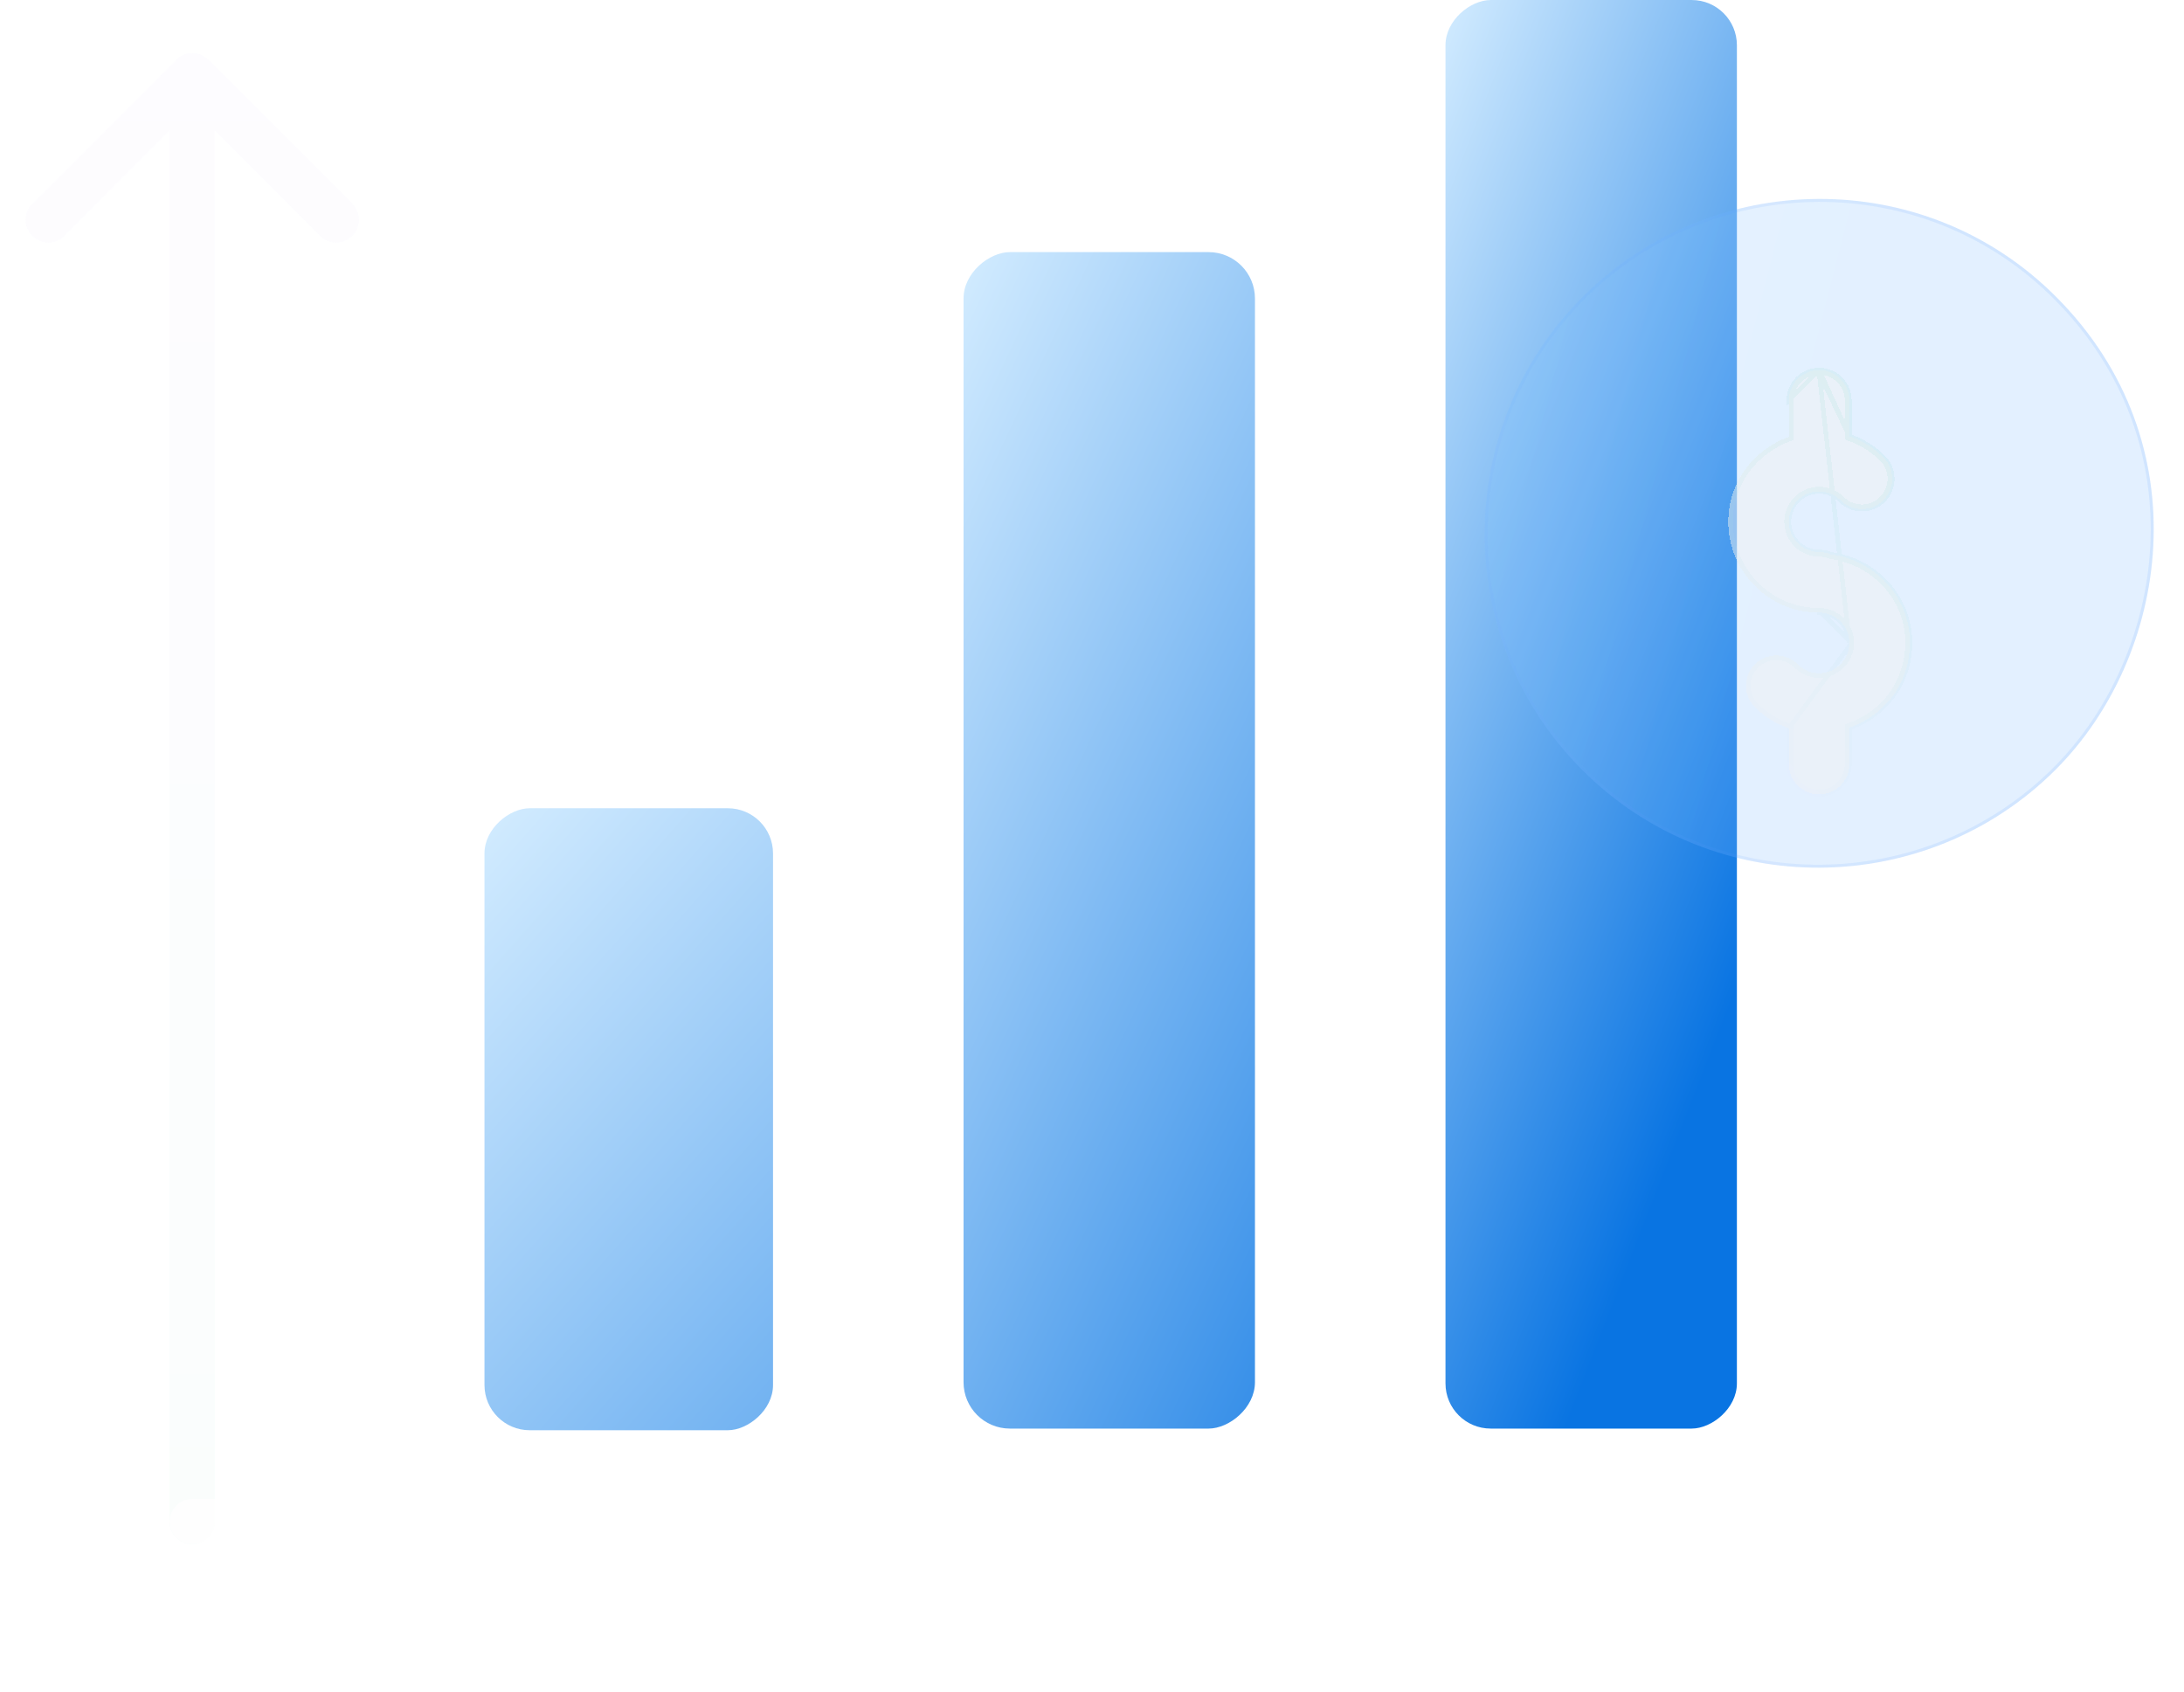
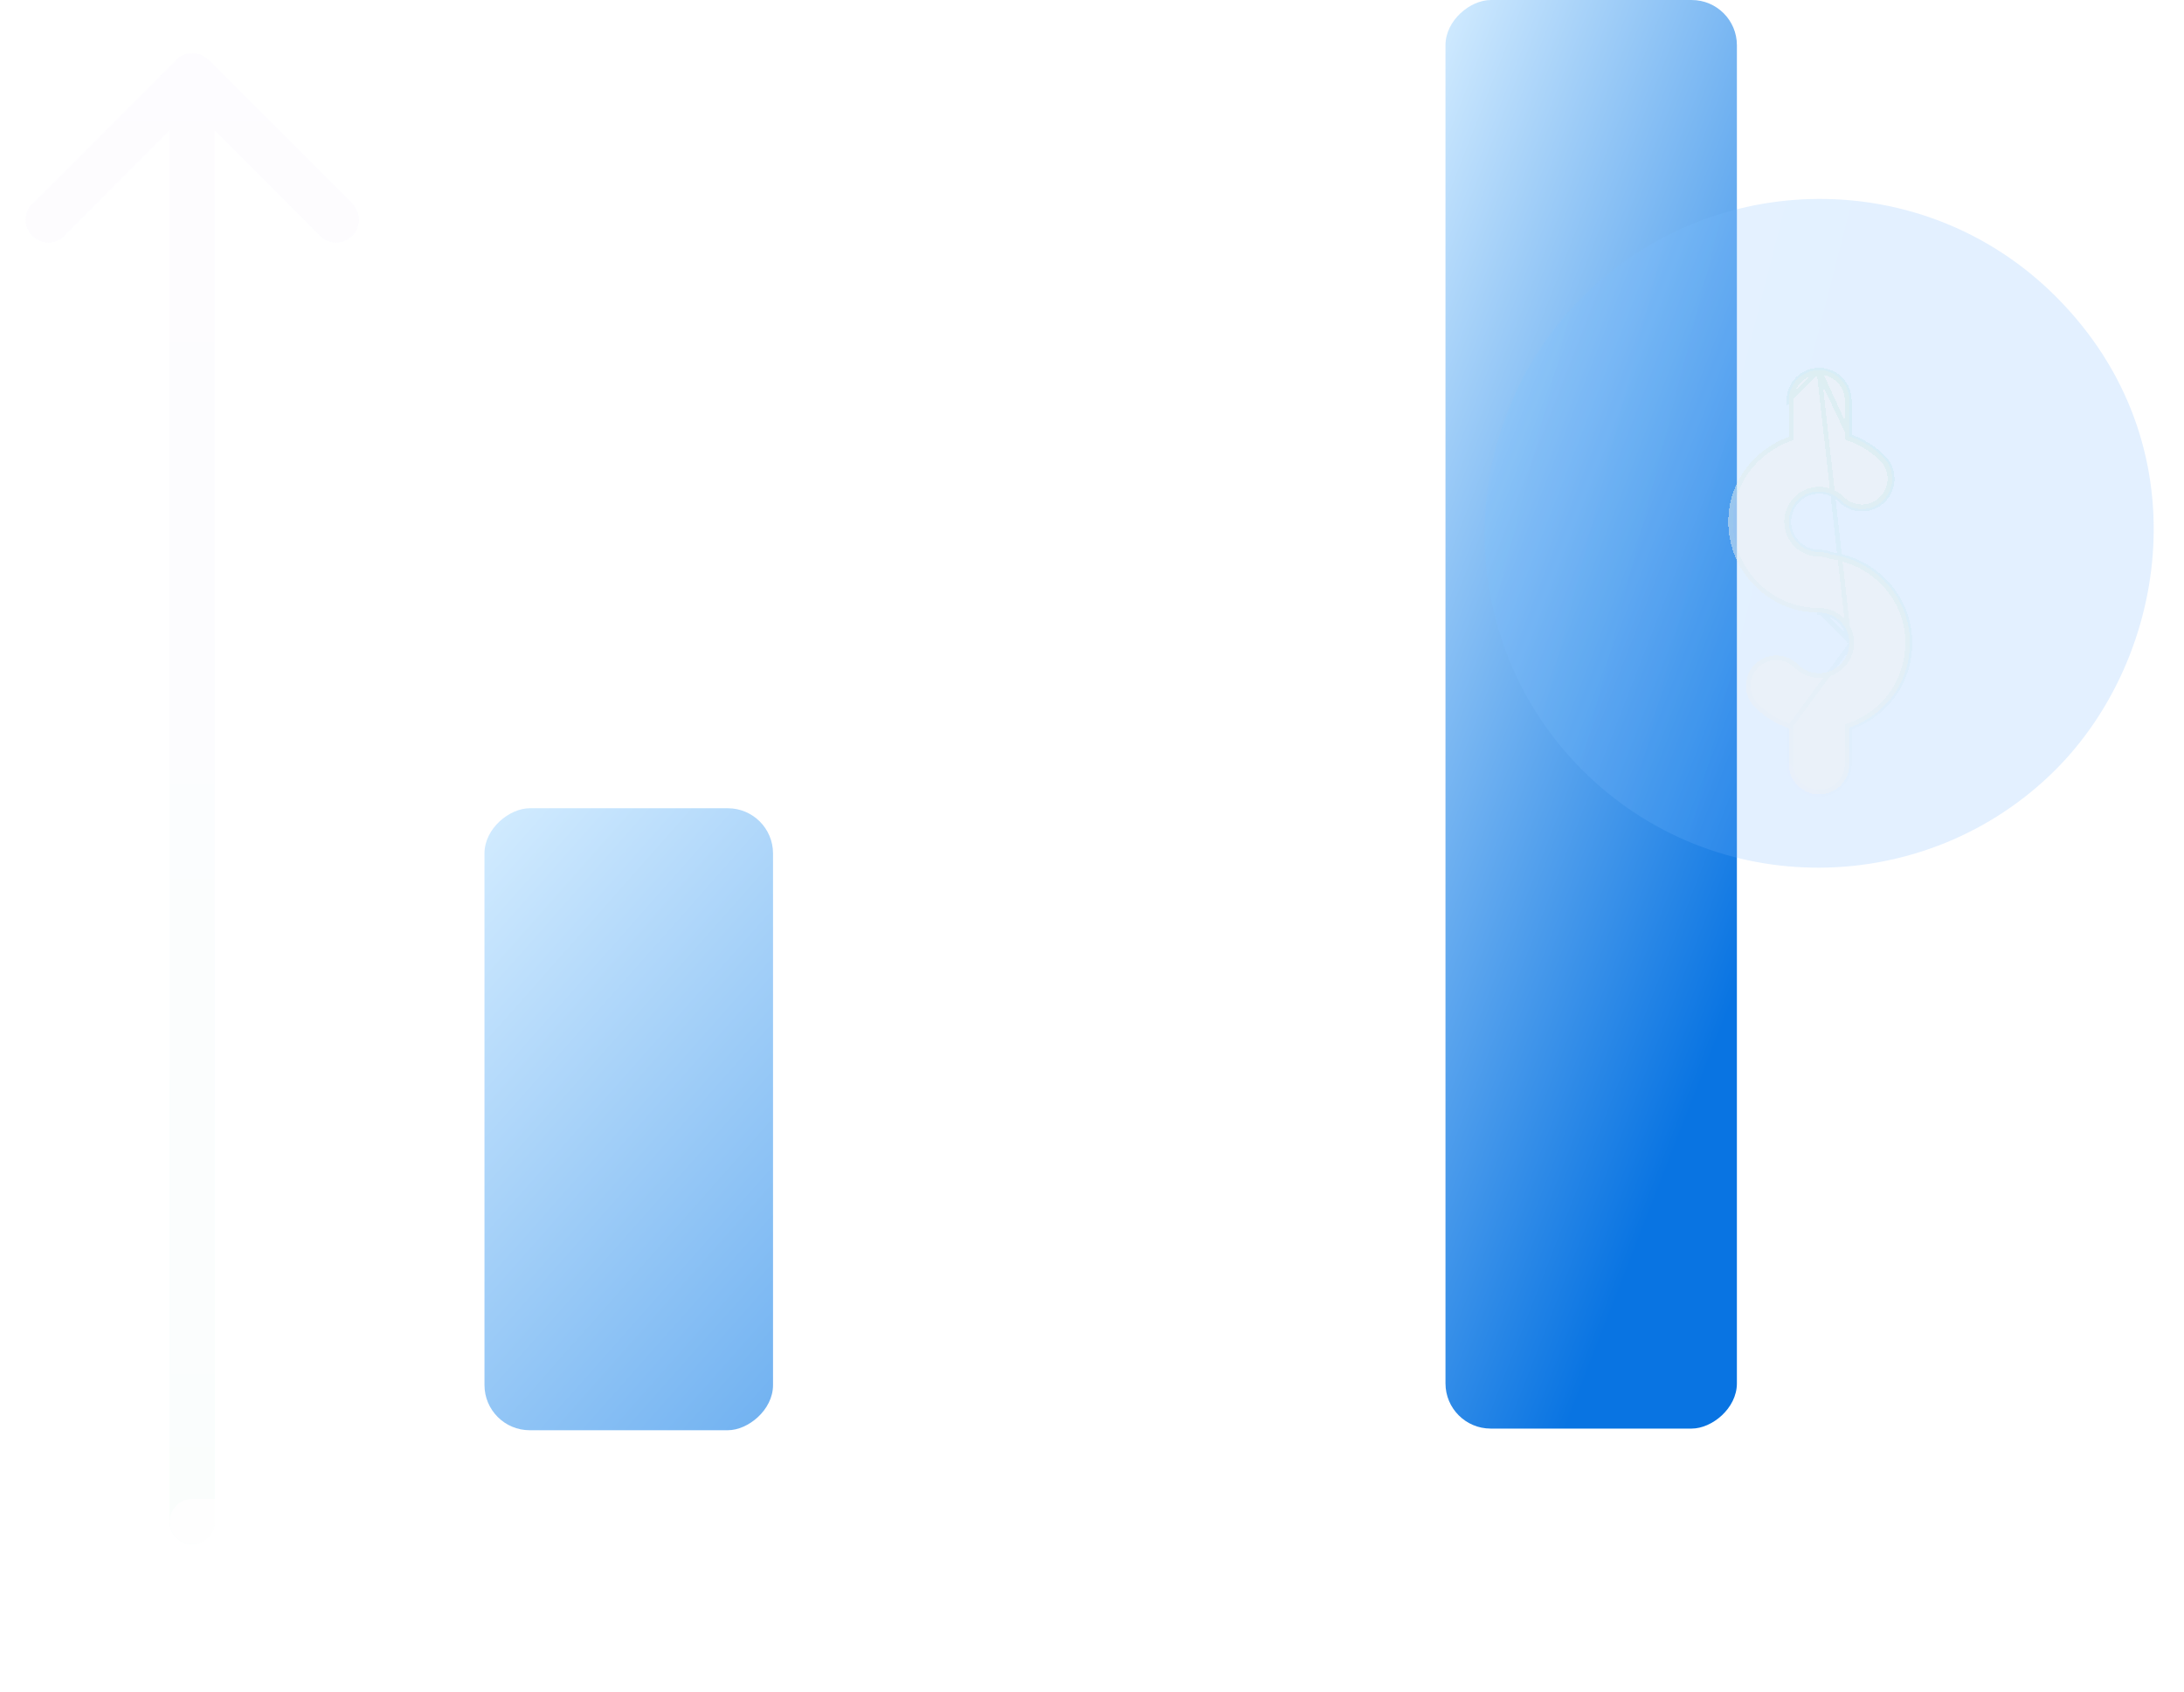
<svg xmlns="http://www.w3.org/2000/svg" width="142" height="110" viewBox="0 0 142 110" fill="none">
  <rect x="31.5" y="93" width="40.444" height="18.761" rx="2.939" transform="rotate(-90 31.5 93)" fill="url(#paint0_linear_5560_15166)" />
-   <rect x="62.648" y="92.893" width="76.499" height="18.947" rx="3.015" transform="rotate(-90 62.648 92.893)" fill="url(#paint1_linear_5560_15166)" />
  <rect x="93.983" y="92.893" width="92.892" height="18.947" rx="2.939" transform="rotate(-90 93.983 92.893)" fill="url(#paint2_linear_5560_15166)" />
  <g filter="url(#filter0_i_5560_15166)" data-figma-bg-blur-radius="3.89754">
    <path d="M102.871 49.413C94.356 40.887 94.462 27.071 102.913 18.645C111.291 10.27 125.111 10.061 133.679 18.645C143.229 28.209 141.005 42.063 133.637 49.413C125.285 57.753 111.479 58.027 102.871 49.413Z" fill="url(#paint3_linear_5560_15166)" fill-opacity="0.2" />
-     <path d="M102.982 18.714L102.982 18.714C111.322 10.376 125.081 10.168 133.61 18.714L133.61 18.714C143.116 28.233 140.905 42.025 133.568 49.344L133.568 49.344C125.254 57.647 111.509 57.919 102.94 49.344C94.464 40.856 94.569 27.102 102.982 18.714Z" stroke="url(#paint4_linear_5560_15166)" stroke-opacity="0.1" stroke-width="0.195" />
  </g>
  <g filter="url(#filter1_di_5560_15166)">
    <path d="M118.275 20.067C117.188 20.067 116.307 20.949 116.307 22.038L116.308 24.408C114.028 25.228 112.371 27.363 112.371 29.92C112.371 31.499 112.985 32.985 114.101 34.102C115.215 35.218 116.7 35.834 118.276 35.834C119.362 35.832 120.245 36.717 120.244 37.804C120.244 38.893 119.363 39.775 118.276 39.775C117.749 39.775 117.255 39.569 116.884 39.198C116.115 38.428 114.87 38.428 114.101 39.198C113.332 39.968 113.332 41.215 114.101 41.985C114.732 42.617 115.49 43.068 116.308 43.358L116.308 45.687C116.308 46.776 117.189 47.658 118.276 47.658C119.363 47.658 120.244 46.776 120.244 45.687L120.244 43.318C122.894 42.364 124.182 40.075 124.18 37.805C124.18 34.816 121.921 32.441 119.043 32.048C118.807 31.948 118.548 31.893 118.276 31.893C117.191 31.893 116.308 31.015 116.308 29.922C116.311 28.836 117.19 27.953 118.278 27.953C118.802 27.95 119.296 28.156 119.668 28.529C120.437 29.299 121.682 29.299 122.451 28.529C123.221 27.758 123.221 26.512 122.451 25.741C121.819 25.108 121.061 24.657 120.244 24.367L120.243 22.038C120.243 20.949 119.361 20.066 118.275 20.067Z" fill="#F1F1F1" fill-opacity="0.46" shape-rendering="crispEdges" />
    <path d="M118.275 20.217L118.275 20.217C117.27 20.217 116.457 21.032 116.457 22.038C116.457 22.038 116.457 22.038 116.457 22.038L116.457 24.408L116.457 24.514L116.358 24.549C114.134 25.349 112.521 27.431 112.521 29.92C112.521 31.459 113.119 32.907 114.207 33.996C115.293 35.084 116.739 35.683 118.276 35.683C118.276 35.683 118.276 35.683 118.276 35.683M118.275 20.217L120.244 37.804C120.245 36.717 119.362 35.832 118.276 35.834V35.683M118.275 20.217C119.278 20.216 120.093 21.032 120.093 22.038L120.093 22.038L120.094 24.367L120.094 24.473L120.194 24.508C120.992 24.792 121.73 25.231 122.345 25.847C123.056 26.559 123.056 27.711 122.345 28.422C121.635 29.134 120.485 29.134 119.774 28.422C119.374 28.022 118.842 27.8 118.277 27.803M118.275 20.217L120.244 24.367M118.276 35.683C119.445 35.682 120.395 36.634 120.394 37.804M118.276 35.683L120.394 37.804M120.394 37.804C120.394 38.976 119.446 39.925 118.276 39.925C117.709 39.925 117.177 39.704 116.778 39.304C116.068 38.592 114.918 38.592 114.207 39.304C113.496 40.016 113.496 41.167 114.207 41.879C114.821 42.494 115.558 42.933 116.358 43.217L116.458 43.252L116.458 43.358L116.458 45.687C116.458 46.693 117.272 47.508 118.276 47.508C119.28 47.508 120.094 46.693 120.094 45.687L120.094 43.318L120.094 43.212L120.193 43.176C122.778 42.246 124.032 40.017 124.03 37.805L124.03 37.805C124.03 34.897 121.832 32.58 119.023 32.197L119.003 32.194L118.985 32.186C118.767 32.094 118.528 32.043 118.276 32.043L118.276 32.043C117.108 32.043 116.158 31.098 116.158 29.922L116.158 29.922C116.161 28.753 117.107 27.803 118.277 27.803M120.394 37.804L116.308 43.358L116.308 45.687C116.308 46.776 117.189 47.658 118.276 47.658C119.363 47.658 120.244 46.776 120.244 45.687L120.244 43.318C122.894 42.364 124.182 40.075 124.18 37.805C124.18 34.816 121.921 32.441 119.043 32.048C118.807 31.948 118.548 31.893 118.276 31.893C117.191 31.893 116.308 31.015 116.308 29.922C116.311 28.836 117.19 27.953 118.278 27.953M118.277 27.803C118.277 27.803 118.277 27.803 118.277 27.803L118.278 27.953M118.277 27.803C118.277 27.803 118.277 27.803 118.278 27.803L118.278 27.953M118.278 27.953C118.802 27.95 119.296 28.156 119.668 28.529C120.437 29.299 121.682 29.299 122.451 28.529C123.221 27.758 123.221 26.512 122.451 25.741C121.819 25.108 121.061 24.657 120.244 24.367M118.275 20.067C117.188 20.067 116.307 20.949 116.307 22.038L118.275 20.067ZM118.275 20.067C119.361 20.066 120.243 20.949 120.243 22.038L120.244 24.367M118.275 20.067L120.244 24.367" stroke="url(#paint5_linear_5560_15166)" stroke-opacity="0.1" stroke-width="0.3" shape-rendering="crispEdges" />
  </g>
  <g filter="url(#filter2_di_5560_15166)" data-figma-bg-blur-radius="4.40816">
    <path d="M13.539 0.961C12.965 0.388 12.035 0.388 11.461 0.961L2.11 10.313C1.536 10.886 1.536 11.817 2.11 12.391C2.684 12.964 3.614 12.964 4.188 12.391L12.5 4.079L20.812 12.391C21.386 12.964 22.316 12.964 22.89 12.391C23.464 11.817 23.464 10.886 22.89 10.313L13.539 0.961ZM11.031 96.001C11.031 96.812 11.688 97.47 12.5 97.47C13.312 97.47 13.969 96.812 13.969 96.001L11.031 96.001ZM11.031 2L11.031 96.001L13.969 96.001L13.969 2L11.031 2Z" fill="url(#paint6_linear_5560_15166)" fill-opacity="0.1" />
    <path d="M13.539 0.961C12.965 0.388 12.035 0.388 11.461 0.961L2.11 10.313C1.536 10.886 1.536 11.817 2.11 12.391C2.684 12.964 3.614 12.964 4.188 12.391L12.5 4.079L20.812 12.391C21.386 12.964 22.316 12.964 22.89 12.391C23.464 11.817 23.464 10.886 22.89 10.313L13.539 0.961ZM11.031 96.001C11.031 96.812 11.688 97.47 12.5 97.47C13.312 97.47 13.969 96.812 13.969 96.001L11.031 96.001ZM11.031 2L11.031 96.001L13.969 96.001L13.969 2L11.031 2Z" fill="white" fill-opacity="0.7" />
  </g>
  <g filter="url(#filter3_di_5560_15166)" data-figma-bg-blur-radius="4.40816">
    <path d="M139.539 97.04C140.113 96.466 140.113 95.535 139.539 94.962L130.188 85.61C129.614 85.037 128.684 85.037 128.11 85.61C127.536 86.184 127.536 87.115 128.11 87.688L136.422 96.001L128.11 104.313C127.536 104.886 127.536 105.817 128.11 106.391C128.684 106.964 129.614 106.964 130.188 106.391L139.539 97.04ZM12.5 94.531C11.688 94.531 11.031 95.189 11.031 96.001C11.031 96.812 11.688 97.47 12.5 97.47V94.531ZM138.5 94.531L12.5 94.531V97.47L138.5 97.47V94.531Z" fill="white" fill-opacity="0.7" />
  </g>
  <defs>
    <filter id="filter0_i_5560_15166" x="92.633" y="8.387" width="51.295" height="51.281" filterUnits="userSpaceOnUse" color-interpolation-filters="sRGB">
      <feFlood flood-opacity="0" result="BackgroundImageFix" />
      <feBlend mode="normal" in="SourceGraphic" in2="BackgroundImageFix" result="shape" />
      <feColorMatrix in="SourceAlpha" type="matrix" values="0 0 0 0 0 0 0 0 0 0 0 0 0 0 0 0 0 0 127 0" result="hardAlpha" />
      <feOffset dy="0.65" />
      <feGaussianBlur stdDeviation="0.974" />
      <feComposite in2="hardAlpha" operator="arithmetic" k2="-1" k3="1" />
      <feColorMatrix type="matrix" values="0 0 0 0 1 0 0 0 0 1 0 0 0 0 1 0 0 0 0.4 0" />
      <feBlend mode="normal" in2="shape" result="effect1_innerShadow_5560_15166" />
    </filter>
    <clipPath id="bgblur_0_5560_15166_clip_path" transform="translate(-92.633 -8.387)">
      <path d="M102.871 49.413C94.356 40.887 94.462 27.071 102.913 18.645C111.291 10.27 125.111 10.061 133.679 18.645C143.229 28.209 141.005 42.063 133.637 49.413C125.285 57.753 111.479 58.027 102.871 49.413Z" />
    </clipPath>
    <filter id="filter1_di_5560_15166" x="111.371" y="20.067" width="13.809" height="30.59" filterUnits="userSpaceOnUse" color-interpolation-filters="sRGB">
      <feFlood flood-opacity="0" result="BackgroundImageFix" />
      <feColorMatrix in="SourceAlpha" type="matrix" values="0 0 0 0 0 0 0 0 0 0 0 0 0 0 0 0 0 0 127 0" result="hardAlpha" />
      <feOffset dy="2" />
      <feGaussianBlur stdDeviation="0.5" />
      <feComposite in2="hardAlpha" operator="out" />
      <feColorMatrix type="matrix" values="0 0 0 0 0 0 0 0 0 0 0 0 0 0 0 0 0 0 0.05 0" />
      <feBlend mode="normal" in2="BackgroundImageFix" result="effect1_dropShadow_5560_15166" />
      <feBlend mode="normal" in="SourceGraphic" in2="effect1_dropShadow_5560_15166" result="shape" />
      <feColorMatrix in="SourceAlpha" type="matrix" values="0 0 0 0 0 0 0 0 0 0 0 0 0 0 0 0 0 0 127 0" result="hardAlpha" />
      <feOffset dy="2" />
      <feGaussianBlur stdDeviation="1.5" />
      <feComposite in2="hardAlpha" operator="arithmetic" k2="-1" k3="1" />
      <feColorMatrix type="matrix" values="0 0 0 0 1 0 0 0 0 1 0 0 0 0 1 0 0 0 0.4 0" />
      <feBlend mode="normal" in2="shape" result="effect2_innerShadow_5560_15166" />
    </filter>
    <filter id="filter2_di_5560_15166" x="-2.728" y="-3.877" width="30.457" height="105.755" filterUnits="userSpaceOnUse" color-interpolation-filters="sRGB">
      <feFlood flood-opacity="0" result="BackgroundImageFix" />
      <feColorMatrix in="SourceAlpha" type="matrix" values="0 0 0 0 0 0 0 0 0 0 0 0 0 0 0 0 0 0 127 0" result="hardAlpha" />
      <feOffset dy="1.469" />
      <feGaussianBlur stdDeviation="0.735" />
      <feComposite in2="hardAlpha" operator="out" />
      <feColorMatrix type="matrix" values="0 0 0 0 0 0 0 0 0 0 0 0 0 0 0 0 0 0 0.09 0" />
      <feBlend mode="normal" in2="BackgroundImageFix" result="effect1_dropShadow_5560_15166" />
      <feBlend mode="normal" in="SourceGraphic" in2="effect1_dropShadow_5560_15166" result="shape" />
      <feColorMatrix in="SourceAlpha" type="matrix" values="0 0 0 0 0 0 0 0 0 0 0 0 0 0 0 0 0 0 127 0" result="hardAlpha" />
      <feOffset dy="1.469" />
      <feGaussianBlur stdDeviation="1.102" />
      <feComposite in2="hardAlpha" operator="arithmetic" k2="-1" k3="1" />
      <feColorMatrix type="matrix" values="0 0 0 0 1 0 0 0 0 1 0 0 0 0 1 0 0 0 0.4 0" />
      <feBlend mode="normal" in2="shape" result="effect2_innerShadow_5560_15166" />
    </filter>
    <filter id="filter3_di_5560_15166" x="6.622" y="80.772" width="137.756" height="30.457" filterUnits="userSpaceOnUse" color-interpolation-filters="sRGB">
      <feFlood flood-opacity="0" result="BackgroundImageFix" />
      <feColorMatrix in="SourceAlpha" type="matrix" values="0 0 0 0 0 0 0 0 0 0 0 0 0 0 0 0 0 0 127 0" result="hardAlpha" />
      <feOffset dy="1.469" />
      <feGaussianBlur stdDeviation="0.735" />
      <feComposite in2="hardAlpha" operator="out" />
      <feColorMatrix type="matrix" values="0 0 0 0 0 0 0 0 0 0 0 0 0 0 0 0 0 0 0.09 0" />
      <feBlend mode="normal" in2="BackgroundImageFix" result="effect1_dropShadow_5560_15166" />
      <feBlend mode="normal" in="SourceGraphic" in2="effect1_dropShadow_5560_15166" result="shape" />
      <feColorMatrix in="SourceAlpha" type="matrix" values="0 0 0 0 0 0 0 0 0 0 0 0 0 0 0 0 0 0 127 0" result="hardAlpha" />
      <feOffset dy="1.469" />
      <feGaussianBlur stdDeviation="1.102" />
      <feComposite in2="hardAlpha" operator="arithmetic" k2="-1" k3="1" />
      <feColorMatrix type="matrix" values="0 0 0 0 1 0 0 0 0 1 0 0 0 0 1 0 0 0 0.4 0" />
      <feBlend mode="normal" in2="shape" result="effect2_innerShadow_5560_15166" />
    </filter>
    <linearGradient id="paint0_linear_5560_15166" x1="72.079" y1="92.713" x2="14.985" y2="157.208" gradientUnits="userSpaceOnUse">
      <stop offset="0.004" stop-color="#D3ECFF" />
      <stop offset="0.969" stop-color="#0974E2" />
    </linearGradient>
    <linearGradient id="paint1_linear_5560_15166" x1="139.405" y1="92.602" x2="111.01" y2="152.677" gradientUnits="userSpaceOnUse">
      <stop offset="0.004" stop-color="#D3ECFF" />
      <stop offset="0.969" stop-color="#0974E2" />
    </linearGradient>
    <linearGradient id="paint2_linear_5560_15166" x1="187.188" y1="92.602" x2="171.695" y2="132.403" gradientUnits="userSpaceOnUse">
      <stop offset="0.004" stop-color="#D3ECFF" />
      <stop offset="0.969" stop-color="#0974E2" />
    </linearGradient>
    <linearGradient id="paint3_linear_5560_15166" x1="96.56" y1="12.285" x2="147.766" y2="25.361" gradientUnits="userSpaceOnUse">
      <stop stop-color="#83C5FF" />
      <stop offset="0.453" stop-color="#72B6FF" />
    </linearGradient>
    <linearGradient id="paint4_linear_5560_15166" x1="97.916" y1="14.262" x2="140.057" y2="14.319" gradientUnits="userSpaceOnUse">
      <stop stop-color="#73ADFF" />
      <stop offset="0.656" stop-color="#368DFF" />
    </linearGradient>
    <linearGradient id="paint5_linear_5560_15166" x1="104.803" y1="34.069" x2="118.957" y2="19.934" gradientUnits="userSpaceOnUse">
      <stop stop-color="#E1E9FF" />
      <stop offset="1" stop-color="#69CFB5" />
    </linearGradient>
    <linearGradient id="paint6_linear_5560_15166" x1="12.454" y1="4.938" x2="12.454" y2="96.001" gradientUnits="userSpaceOnUse">
      <stop stop-color="#C8A6FF" />
      <stop offset="1" stop-color="#69CFB5" />
    </linearGradient>
  </defs>
</svg>